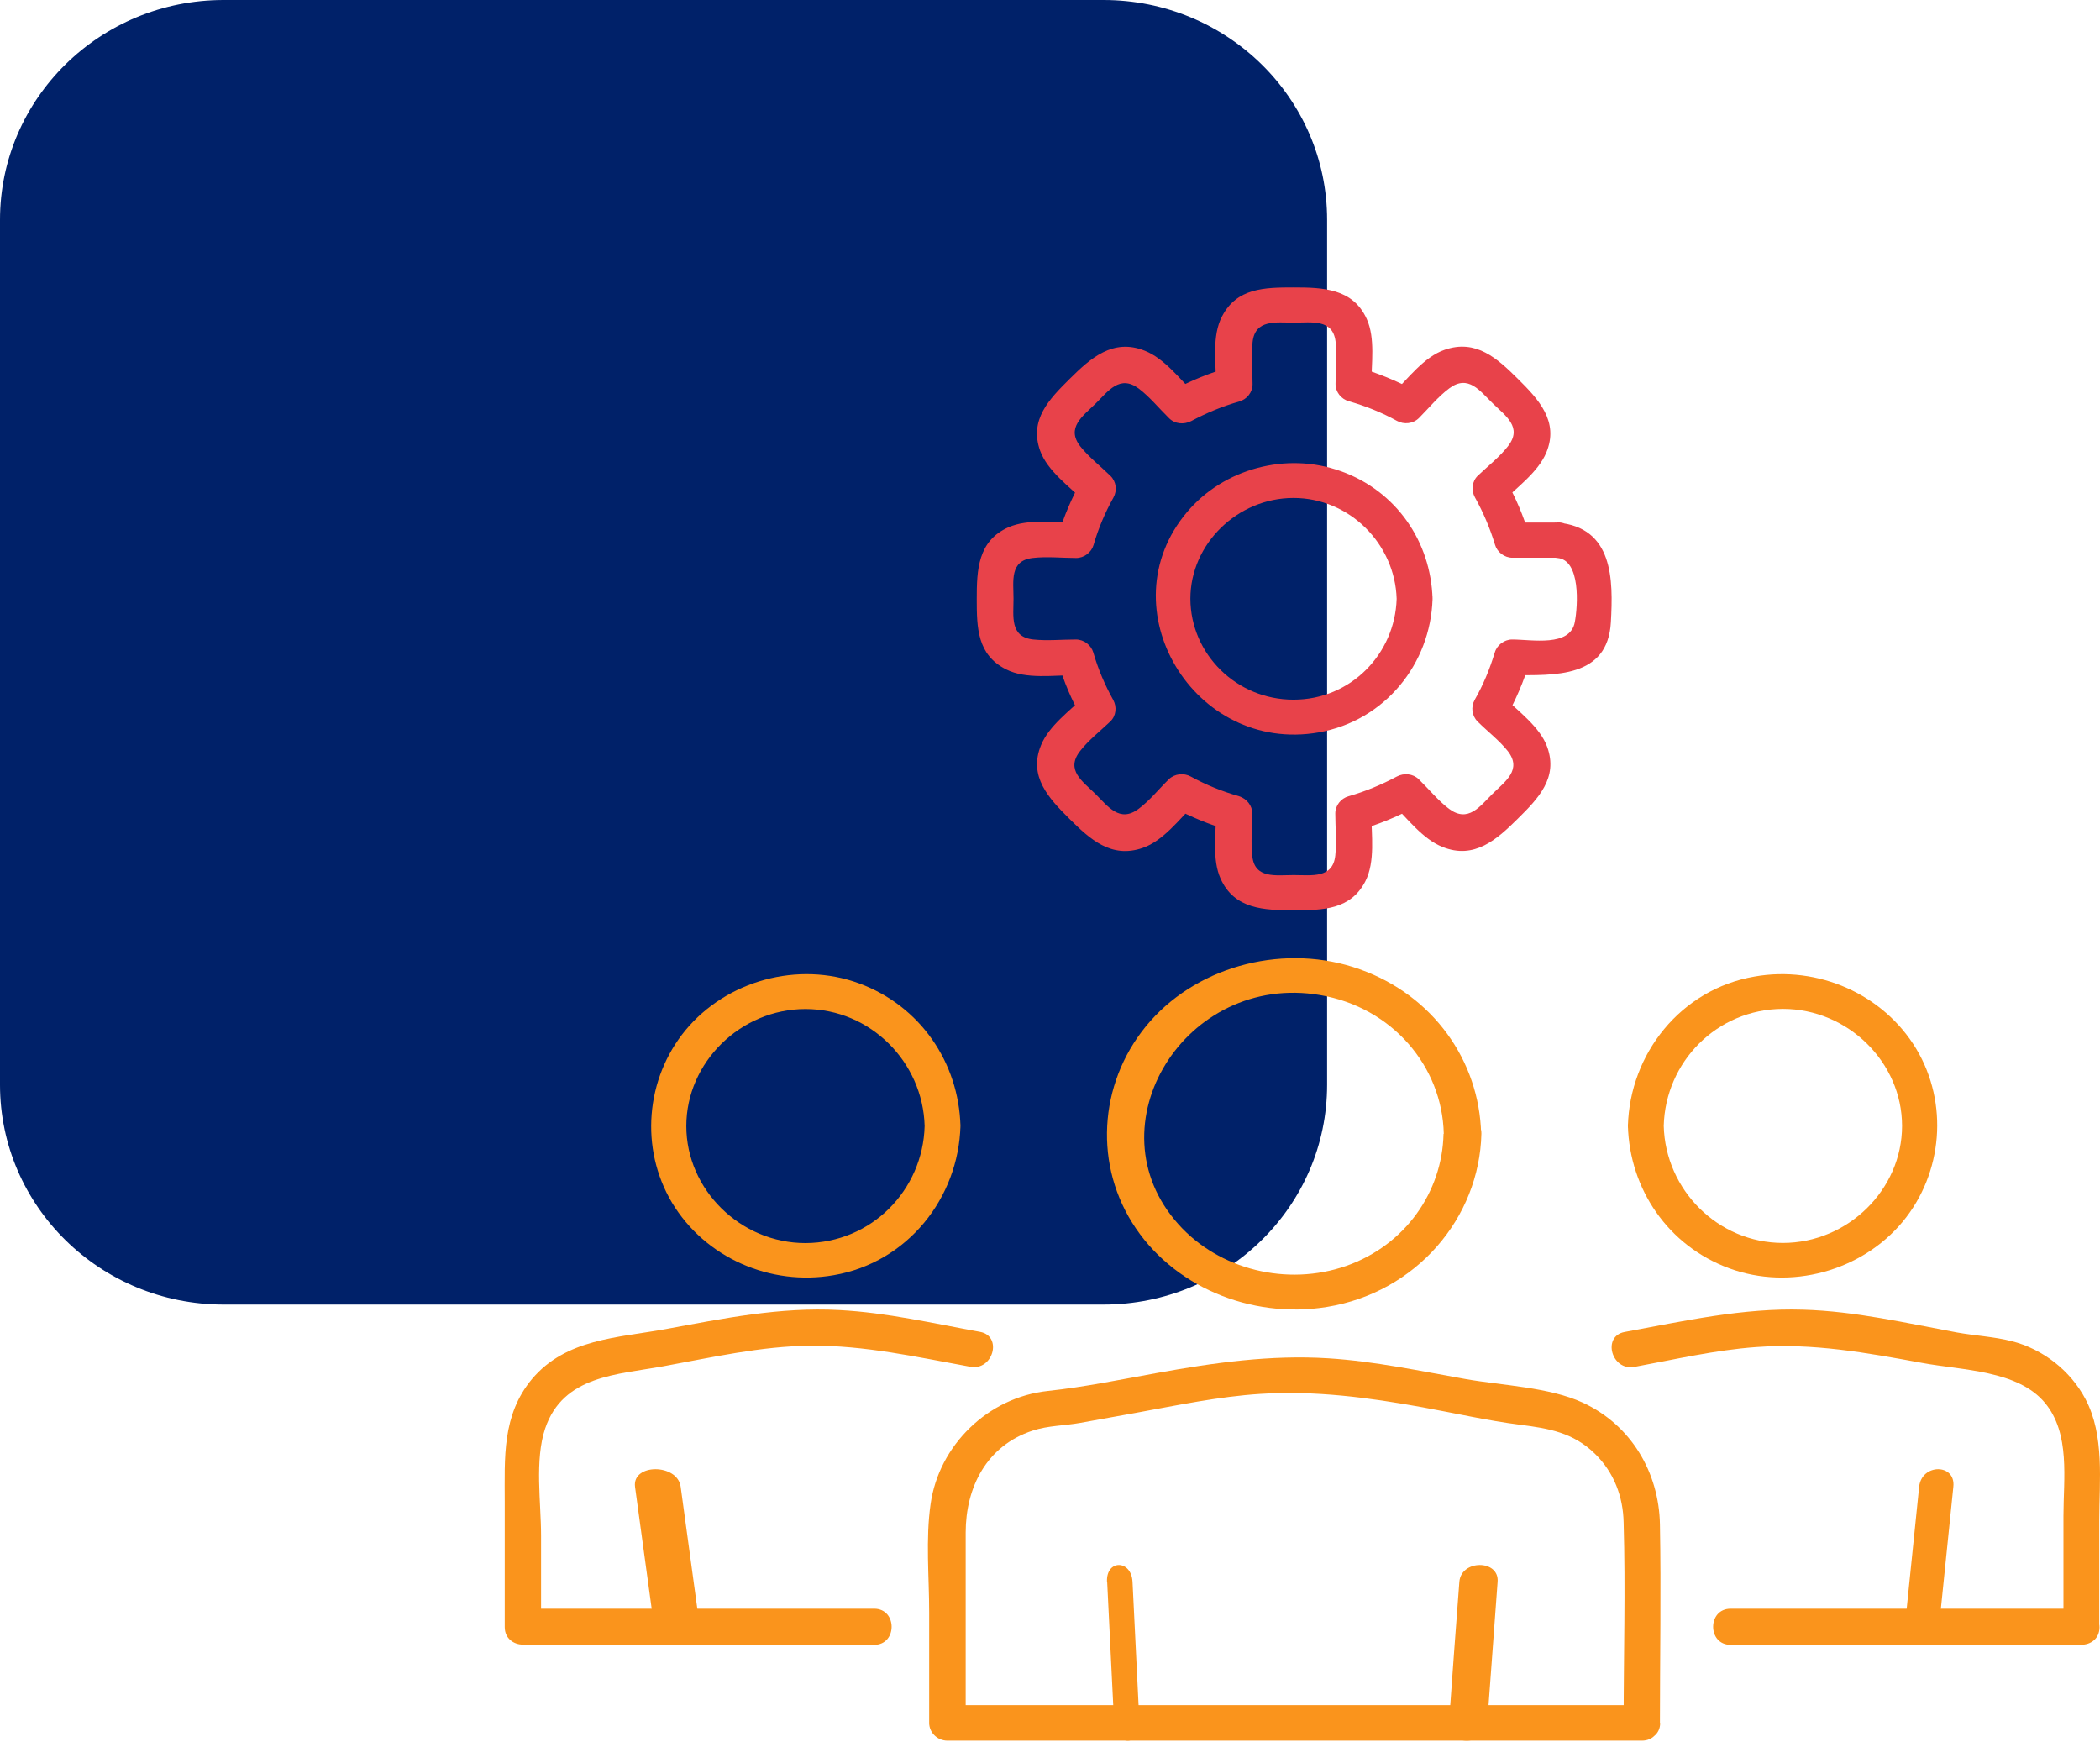
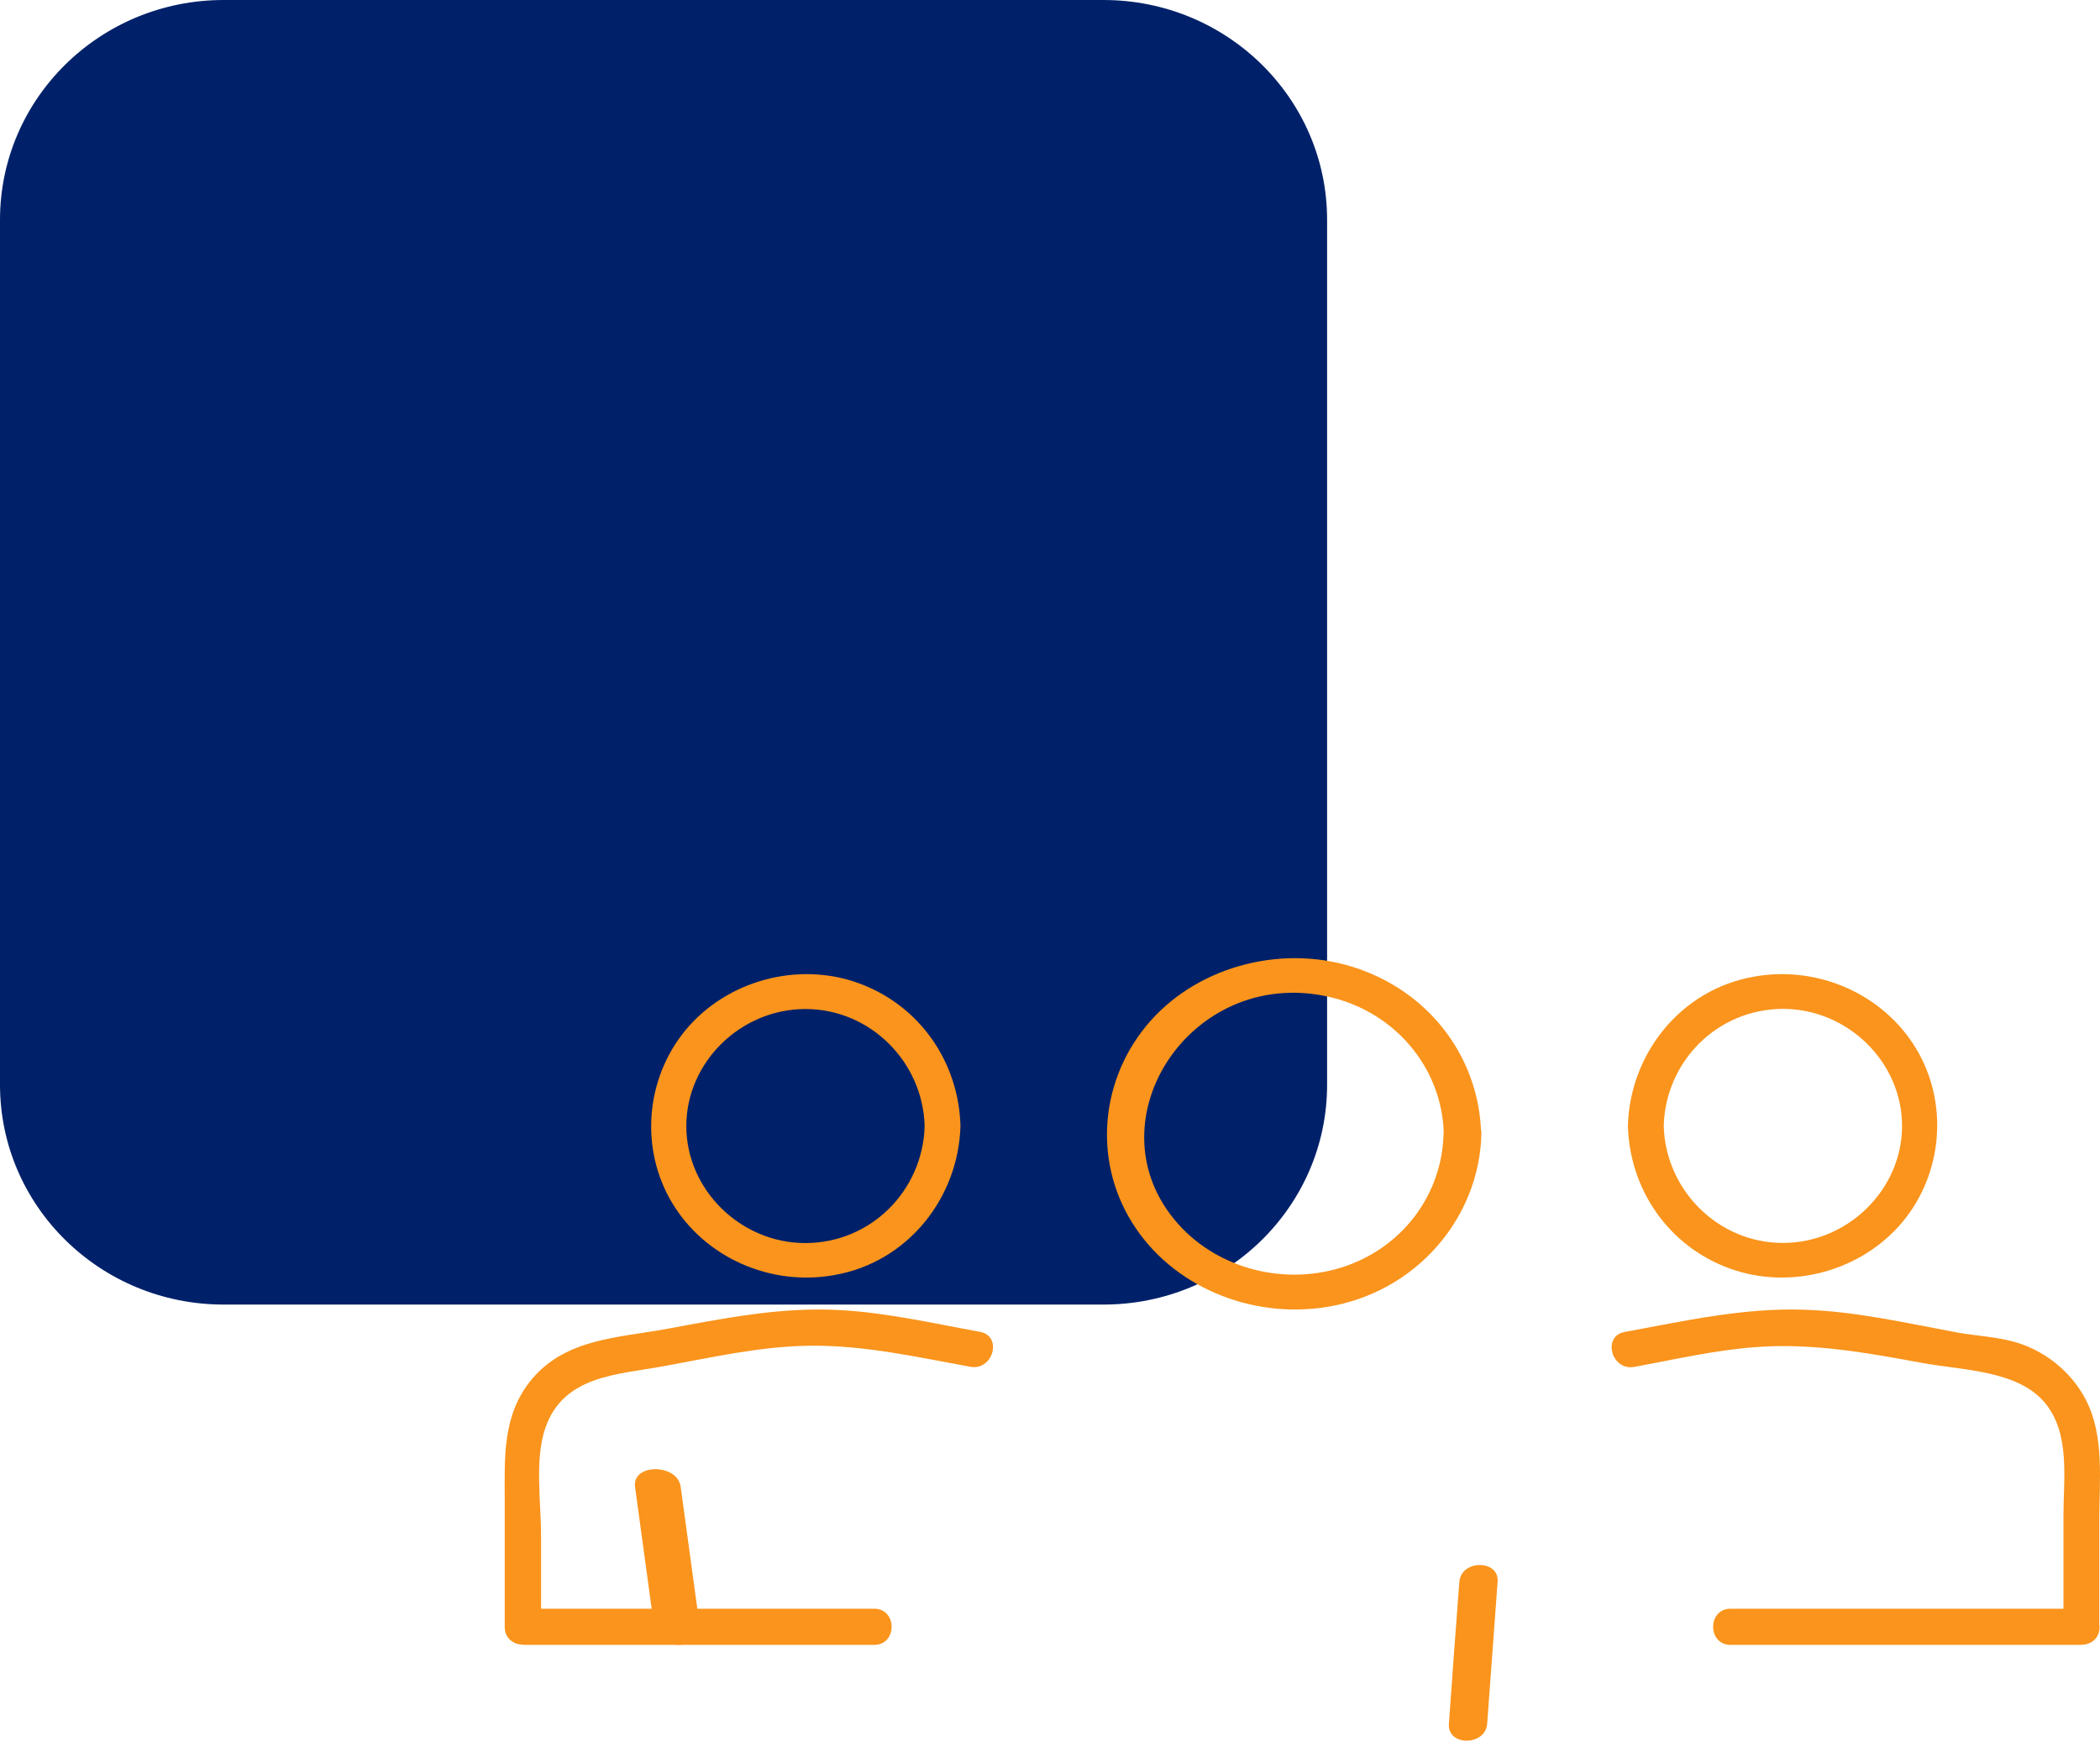
<svg xmlns="http://www.w3.org/2000/svg" width="129" height="107" viewBox="0 0 129 107" fill="none">
  <path d="M67.785 0H13.737C6.15 0 0 6.045 0 13.505V66.64C0 74.1 6.15 80.145 13.737 80.145H67.785C75.372 80.145 81.522 74.1 81.522 66.64V13.505C81.522 6.045 75.372 0 67.785 0Z" fill="#002169" />
-   <path d="M85.794 36.788C85.692 40.165 82.987 42.984 79.459 42.984C75.931 42.984 73.138 40.165 73.123 36.788C73.123 33.411 76.019 30.592 79.459 30.592C82.899 30.592 85.692 33.411 85.794 36.788C85.838 38.169 88.029 38.169 87.999 36.788C87.897 33.279 85.78 30.166 82.369 28.948C79.033 27.744 75.167 28.786 72.918 31.459C67.949 37.346 73.344 46.332 81.002 44.996C85.089 44.276 87.882 40.767 87.999 36.788C88.043 35.408 85.838 35.408 85.794 36.788Z" fill="#E8424A" />
-   <path d="M95.654 32.103H92.875C93.231 32.371 93.588 32.639 93.945 32.908C93.588 31.7 93.112 30.567 92.488 29.479C92.429 29.927 92.369 30.359 92.31 30.806C93.202 29.927 94.48 29.002 94.985 27.81C95.788 25.887 94.51 24.531 93.231 23.264C91.983 22.027 90.675 20.819 88.743 21.49C87.48 21.922 86.484 23.264 85.563 24.173C86.008 24.113 86.454 24.054 86.915 23.994C85.8 23.398 84.641 22.921 83.422 22.563C83.69 22.921 83.972 23.264 84.24 23.622C84.24 22.369 84.493 20.775 83.957 19.597C83.11 17.719 81.267 17.659 79.469 17.659C77.671 17.659 75.977 17.689 75.07 19.433C74.431 20.64 74.698 22.31 74.698 23.622C74.966 23.279 75.248 22.921 75.516 22.563C74.297 22.921 73.138 23.383 72.023 23.994C72.469 24.054 72.915 24.113 73.376 24.173C72.484 23.294 71.533 22.027 70.329 21.55C68.367 20.76 66.985 22.012 65.707 23.279C64.459 24.516 63.21 25.783 63.894 27.691C64.34 28.928 65.707 29.912 66.628 30.806C66.569 30.359 66.51 29.927 66.45 29.479C65.841 30.582 65.35 31.715 64.994 32.908C65.35 32.639 65.707 32.371 66.064 32.103C64.786 32.103 63.166 31.864 61.962 32.386C60.059 33.221 60 35.024 60 36.798C60 38.572 60.03 40.226 61.798 41.12C63.032 41.746 64.726 41.478 66.064 41.478C65.707 41.21 65.35 40.941 64.994 40.673C65.35 41.881 65.826 43.013 66.45 44.102C66.51 43.654 66.569 43.222 66.628 42.775C65.737 43.654 64.444 44.578 63.953 45.771C63.151 47.694 64.429 49.05 65.707 50.317C66.955 51.554 68.263 52.761 70.195 52.091C71.459 51.658 72.454 50.317 73.376 49.408C72.93 49.467 72.484 49.527 72.023 49.587C73.138 50.183 74.297 50.66 75.516 51.017C75.248 50.66 74.981 50.317 74.698 49.959C74.698 51.226 74.446 52.806 74.981 53.984C75.828 55.862 77.656 55.921 79.469 55.921C81.282 55.921 82.962 55.892 83.868 54.148C84.493 52.94 84.24 51.271 84.24 49.959C83.972 50.317 83.69 50.66 83.422 51.017C84.641 50.66 85.8 50.198 86.915 49.587C86.469 49.527 86.023 49.467 85.563 49.408C86.454 50.287 87.406 51.554 88.609 52.031C90.571 52.821 91.953 51.569 93.231 50.302C94.48 49.065 95.728 47.798 95.044 45.89C94.599 44.653 93.231 43.669 92.325 42.775C92.384 43.222 92.444 43.654 92.503 44.102C93.112 42.998 93.603 41.866 93.96 40.673C93.603 40.941 93.246 41.21 92.889 41.478C95.49 41.478 98.76 41.672 98.953 38.229C99.102 35.59 99.102 32.401 95.669 32.103C94.242 31.983 94.257 34.16 95.669 34.279C97.096 34.398 96.932 37.185 96.739 38.214C96.456 39.764 94.108 39.287 92.889 39.287C92.399 39.287 91.953 39.63 91.82 40.092C91.507 41.12 91.121 42.059 90.586 42.998C90.348 43.431 90.408 43.967 90.764 44.325C91.359 44.921 92.102 45.488 92.622 46.144C93.514 47.291 92.459 48.007 91.686 48.767C90.913 49.527 90.2 50.57 89.011 49.691C88.342 49.184 87.762 48.469 87.153 47.873C86.796 47.53 86.246 47.47 85.8 47.709C84.849 48.215 83.883 48.618 82.843 48.916C82.367 49.05 82.025 49.482 82.025 49.974C82.025 50.824 82.115 51.718 82.025 52.553C81.877 53.984 80.569 53.76 79.469 53.76C78.369 53.76 77.091 53.999 76.928 52.612C76.824 51.763 76.928 50.839 76.928 49.974C76.928 49.497 76.586 49.065 76.11 48.916C75.07 48.618 74.104 48.23 73.153 47.709C72.722 47.47 72.157 47.53 71.8 47.873C71.191 48.469 70.626 49.184 69.943 49.691C68.769 50.57 68.055 49.527 67.282 48.767C66.51 48.007 65.439 47.306 66.346 46.144C66.866 45.473 67.594 44.906 68.204 44.325C68.561 43.982 68.62 43.431 68.382 42.998C67.862 42.059 67.461 41.12 67.163 40.092C67.03 39.63 66.584 39.287 66.093 39.287C65.231 39.287 64.325 39.377 63.478 39.287C62.021 39.138 62.259 37.856 62.259 36.783C62.259 35.71 62.006 34.443 63.433 34.279C64.295 34.175 65.231 34.279 66.108 34.279C66.599 34.279 67.045 33.936 67.178 33.474C67.476 32.446 67.877 31.506 68.397 30.567C68.635 30.135 68.575 29.599 68.219 29.241C67.609 28.645 66.881 28.078 66.361 27.422C65.469 26.275 66.524 25.559 67.297 24.799C68.07 24.039 68.783 22.995 69.957 23.875C70.626 24.382 71.206 25.097 71.815 25.693C72.172 26.051 72.722 26.096 73.168 25.872C74.119 25.366 75.085 24.963 76.125 24.665C76.601 24.531 76.943 24.099 76.943 23.607C76.943 22.757 76.853 21.878 76.943 21.028C77.091 19.597 78.399 19.821 79.484 19.821C80.569 19.821 81.862 19.582 82.04 20.968C82.144 21.818 82.04 22.742 82.04 23.592C82.04 24.084 82.382 24.516 82.858 24.65C83.898 24.948 84.864 25.336 85.815 25.857C86.246 26.096 86.811 26.036 87.168 25.678C87.762 25.082 88.342 24.367 89.025 23.86C90.2 22.981 90.913 24.024 91.701 24.784C92.473 25.544 93.543 26.245 92.637 27.407C92.117 28.078 91.388 28.645 90.779 29.226C90.422 29.569 90.363 30.12 90.601 30.552C91.121 31.492 91.522 32.431 91.834 33.459C91.968 33.921 92.414 34.264 92.904 34.264H95.684C97.11 34.264 97.11 32.088 95.684 32.088" fill="#E8424A" />
-   <path d="M91.354 105.904C91.573 103 91.777 100.082 91.996 97.179C92.106 95.801 89.756 95.801 89.646 97.179C89.427 100.082 89.207 103 89.004 105.904C88.894 107.282 91.244 107.282 91.354 105.904Z" fill="#FA941C" />
-   <path d="M68.012 97.175C68.159 100.081 68.294 103.002 68.441 105.908C68.503 107.273 70.071 107.288 69.998 105.908C69.851 103.002 69.715 100.081 69.569 97.175C69.496 95.81 67.939 95.795 68.002 97.175" fill="#FA941C" />
-   <path d="M101.967 105.846C101.967 101.779 102.042 97.711 101.967 93.644C101.907 90.459 100.202 87.544 97.225 86.168C95.146 85.211 92.289 85.121 90.015 84.718C87.233 84.224 84.436 83.626 81.609 83.447C78.049 83.222 74.579 83.716 71.093 84.344C68.865 84.747 66.621 85.211 64.377 85.45C60.682 85.839 57.676 88.8 57.167 92.388C56.853 94.556 57.078 96.874 57.078 99.057V105.846C57.078 106.444 57.586 106.937 58.2 106.937H100.86C102.296 106.937 102.296 104.754 100.86 104.754H58.2C58.573 105.113 58.947 105.487 59.321 105.846V94.153C59.321 91.386 60.593 88.815 63.435 87.888C64.392 87.573 65.409 87.588 66.382 87.409C67.518 87.2 68.64 87.005 69.777 86.796C72.32 86.332 74.863 85.794 77.436 85.63C80.801 85.42 84.062 85.854 87.368 86.452C89.357 86.811 91.362 87.274 93.381 87.529C95.146 87.753 96.642 88.007 97.973 89.308C99.14 90.444 99.708 91.94 99.738 93.54C99.858 97.637 99.738 101.749 99.738 105.846C99.738 107.251 101.982 107.251 101.982 105.846" fill="#FA941C" />
+   <path d="M91.354 105.904C91.573 103 91.777 100.082 91.996 97.179C92.106 95.801 89.756 95.801 89.646 97.179C89.427 100.082 89.207 103 89.004 105.904C88.894 107.282 91.244 107.282 91.354 105.904" fill="#FA941C" />
  <path d="M88.674 69.655C88.597 73.234 86.317 76.491 82.706 77.768C79.064 79.044 74.886 78.002 72.392 75.215C66.959 69.171 72.82 59.709 81.099 61.132C85.506 61.88 88.597 65.503 88.689 69.655C88.72 71.034 91 71.034 90.984 69.655C90.877 65.166 88.031 61.146 83.532 59.547C79.033 57.934 73.738 59.254 70.663 62.731C67.602 66.193 67.112 71.21 69.546 75.112C71.963 79 76.799 81.054 81.512 80.291C87.006 79.396 90.877 74.819 91 69.655C91.03 68.276 88.735 68.276 88.704 69.655" fill="#FA941C" />
-   <path d="M117.891 91.336L117.008 99.968C116.854 101.42 118.955 101.404 119.109 99.968C119.404 97.096 119.698 94.208 119.992 91.336C120.146 89.9 118.045 89.9 117.891 91.336Z" fill="#FA941C" />
  <path d="M100 69.154C100.103 73.05 102.465 76.535 106.22 77.917C109.976 79.299 114.362 78.094 116.885 75.05C119.35 72.065 119.702 67.772 117.722 64.449C115.697 61.067 111.678 59.303 107.775 59.994C103.242 60.773 100.118 64.743 100 69.169C99.971 70.551 102.157 70.551 102.201 69.169C102.303 65.243 105.457 61.994 109.521 61.979C113.511 61.979 116.841 65.258 116.841 69.169C116.841 73.08 113.511 76.359 109.521 76.359C105.531 76.359 102.303 73.095 102.201 69.169C102.171 67.787 99.971 67.787 100 69.169" fill="#FA941C" />
  <path d="M100.406 83.973C102.873 83.517 105.355 82.939 107.866 82.757C111.359 82.498 114.673 83.106 118.076 83.73C120.528 84.186 123.961 84.171 125.626 86.193C127.186 88.079 126.755 90.847 126.755 93.128V99.971C126.755 101.401 128.969 101.401 128.969 99.971C128.969 99.348 128.464 98.831 127.855 98.831H106.306C104.879 98.831 104.879 101.051 106.306 101.051H127.855C127.483 100.686 127.112 100.306 126.74 99.941C126.74 101.401 128.954 101.401 128.954 99.956V93.417C128.954 90.969 129.296 88.201 128.107 85.95C127.186 84.201 125.492 82.878 123.575 82.392C122.505 82.118 121.316 82.057 120.216 81.859C117.095 81.281 113.959 80.552 110.779 80.46C107.064 80.339 103.438 81.16 99.797 81.829C98.4 82.088 98.994 84.232 100.391 83.973" fill="#FA941C" />
  <path d="M39.009 91.341C39.401 94.212 39.794 97.098 40.187 99.969C40.374 101.404 43.178 101.419 42.991 99.969C42.599 97.098 42.206 94.212 41.813 91.341C41.626 89.906 38.822 89.891 39.009 91.341Z" fill="#FA941C" />
  <path d="M56.799 69.178C56.697 73.103 53.542 76.353 49.479 76.368C45.489 76.368 42.159 73.089 42.159 69.178C42.159 65.267 45.489 61.988 49.479 61.988C53.469 61.988 56.697 65.252 56.799 69.178C56.829 70.56 59.029 70.56 59 69.178C58.897 65.281 56.535 61.797 52.78 60.414C49.024 59.032 44.638 60.238 42.115 63.282C39.65 66.266 39.298 70.56 41.279 73.883C43.303 77.264 47.322 79.029 51.225 78.338C55.758 77.559 58.882 73.589 59 69.163C59.029 67.781 56.843 67.781 56.799 69.163" fill="#FA941C" />
  <path d="M60.202 81.821C57.345 81.303 54.458 80.634 51.556 80.482C47.925 80.284 44.428 80.999 40.886 81.653C37.94 82.186 34.77 82.246 32.686 84.711C30.826 86.932 31.005 89.564 31.005 92.257V99.955C31.005 101.386 33.237 101.386 33.237 99.955C32.865 100.305 32.493 100.67 32.121 101.051H53.699C55.128 101.051 55.128 98.83 53.699 98.83H32.121C31.526 98.83 31.005 99.347 31.005 99.94C31.005 101.401 33.237 101.401 33.237 99.955V94.326C33.237 92.303 32.835 89.701 33.49 87.754C34.591 84.498 37.91 84.453 40.752 83.935C43.743 83.388 46.734 82.703 49.785 82.672C53.104 82.642 56.348 83.372 59.607 83.966C61.006 84.224 61.601 82.079 60.202 81.821Z" fill="#FA941C" />
</svg>